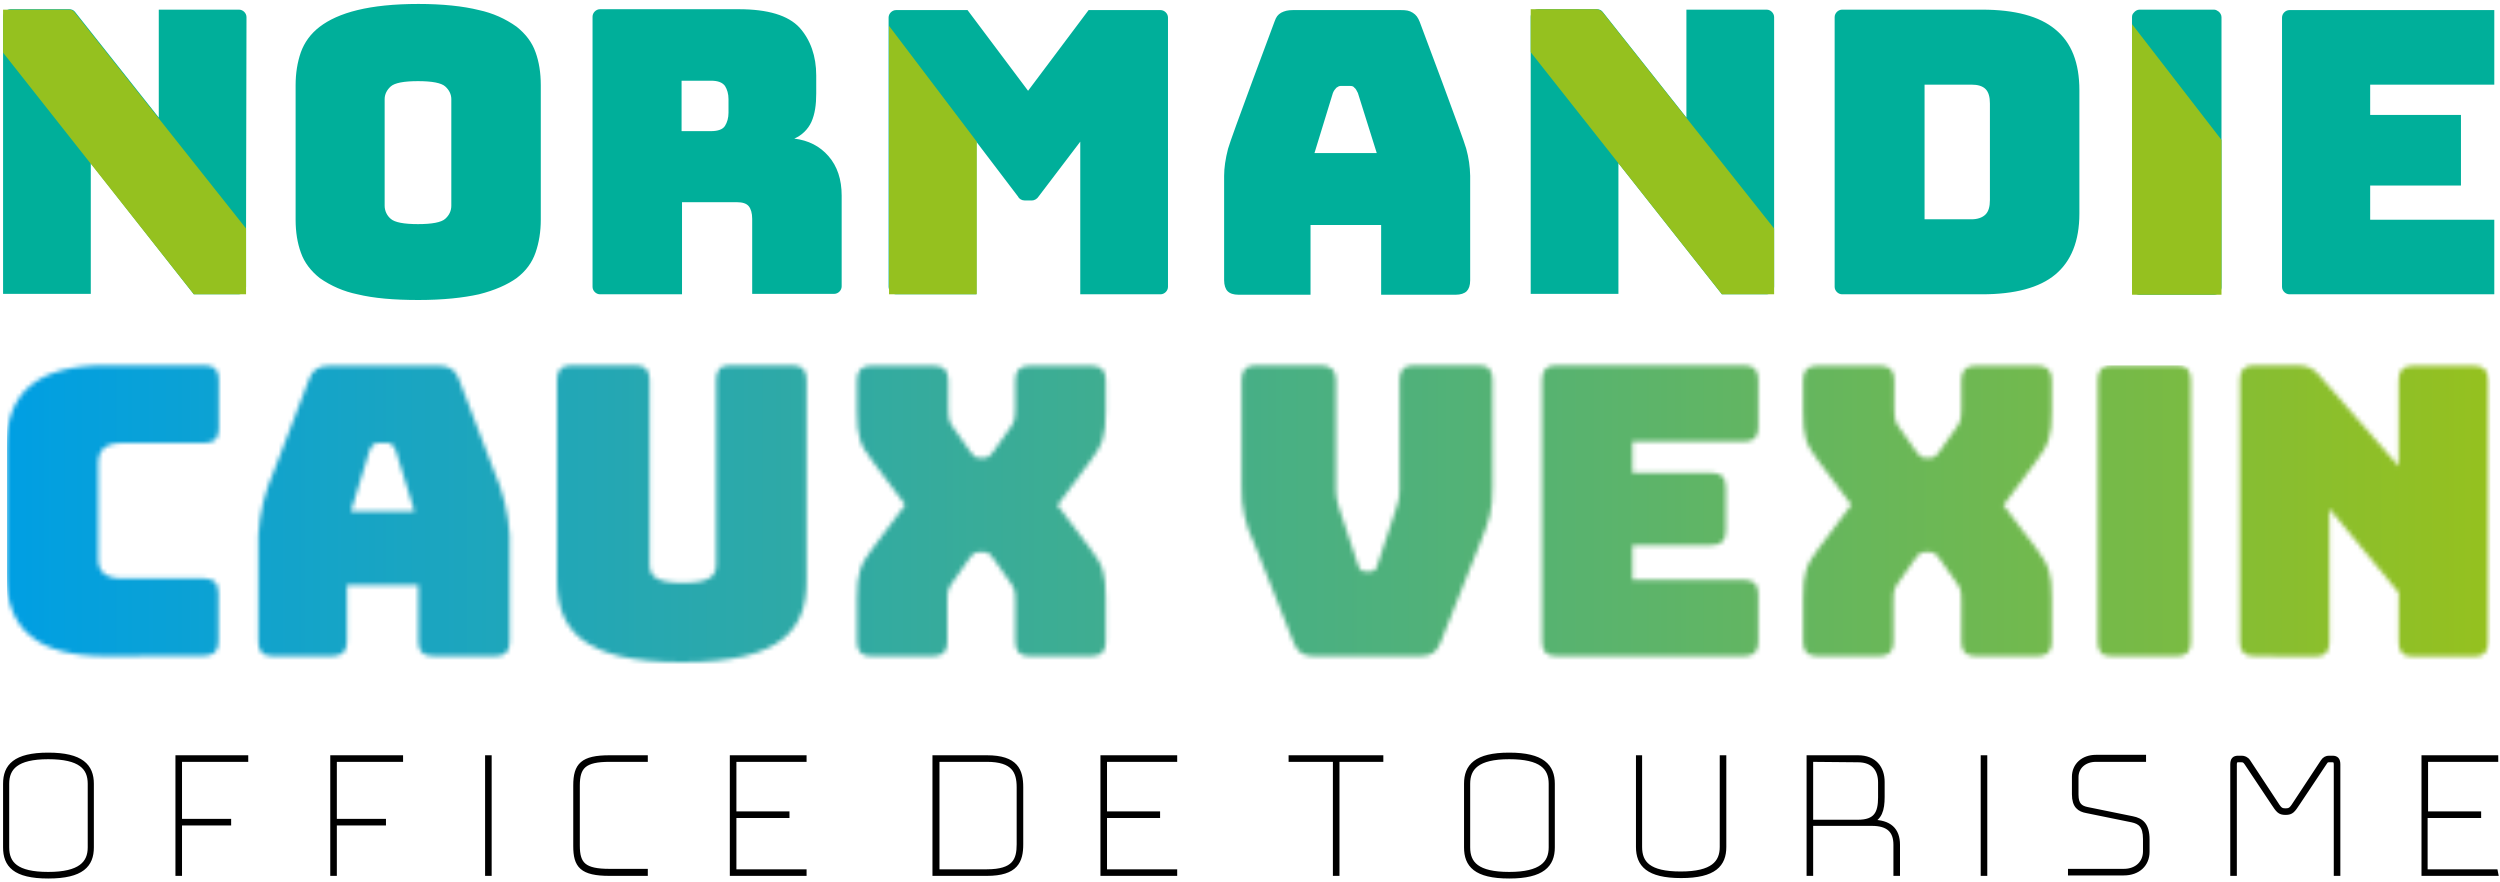
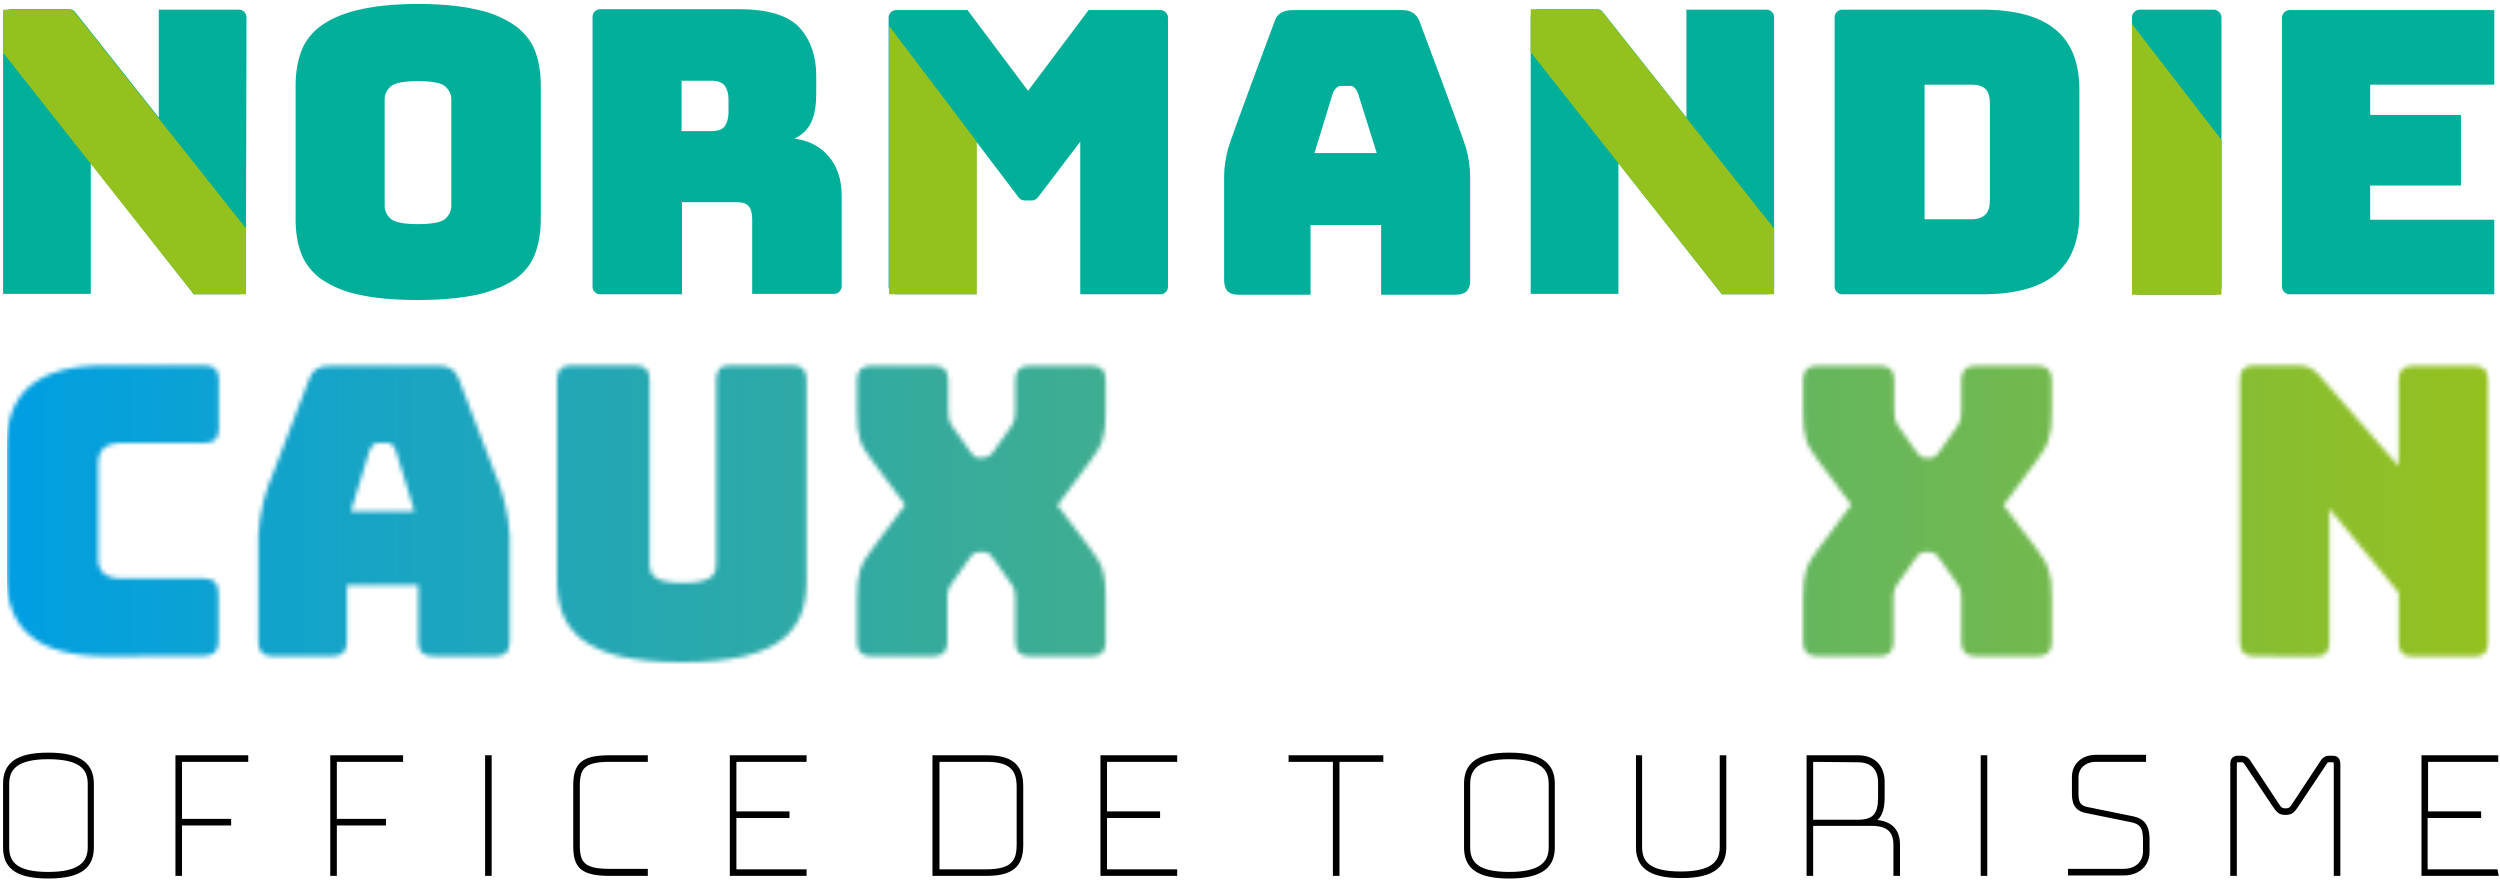
<svg xmlns="http://www.w3.org/2000/svg" width="570" height="201" viewBox="0 0 570 201" fill="none">
  <mask id="mask0_1122_3" style="mask-type:luminance" maskUnits="userSpaceOnUse" x="1" y="83" width="49" height="67">
    <path d="M24.1 149.6C8.6 149.6 1.4 143.6 1.4 130.8V102.2C1.4 89.3 8.6 83.3 24.1 83.3H46.6C48.9 83.3 49.9 84.3 49.9 86.6V97.7C49.9 100 48.9 101 46.6 101H28C24.1 101 22.4 102.5 22.4 105.6V127.5C22.4 130.5 24.2 131.9 28 131.9H46.5C48.8 131.9 49.8 132.9 49.8 135.2V146.2C49.8 148.5 48.8 149.5 46.5 149.5L24.1 149.6Z" fill="white" />
  </mask>
  <g mask="url(#mask0_1122_3)">
    <path d="M1.6 71.1H568.8V160.1H1.6V71.1Z" fill="url(#paint0_linear_1122_3)" />
  </g>
  <mask id="mask1_1122_3" style="mask-type:luminance" maskUnits="userSpaceOnUse" x="58" y="83" width="59" height="67">
    <path d="M75.7 149.6H62.2C59.9 149.6 58.9 148.6 58.9 146.3V122C59.2 116.922 60.42 111.942 62.5 107.3L70.5 86.4C71.2 84.3 72.7 83.4 75.2 83.4H100C102.4 83.4 103.9 84.3 104.6 86.4L112.6 107.3C114.67 111.945 115.889 116.924 116.2 122V146.3C116.2 148.6 115.2 149.6 112.9 149.6H99C96.5 149.6 95.4 148.6 95.4 146.3V133.4H79.1V146.3C79.1 148.6 78 149.6 75.7 149.6V149.6ZM80 116.6H94.5L90.2 102.6C89.7 101.5 89.2 101 88.4 101H86.1C85.4 101 84.8 101.5 84.3 102.6L80 116.6V116.6Z" fill="white" />
  </mask>
  <g mask="url(#mask1_1122_3)">
    <path d="M-13.4 71.1H613.8V160.1H-13.4V71.1Z" fill="url(#paint1_linear_1122_3)" />
  </g>
  <mask id="mask2_1122_3" style="mask-type:luminance" maskUnits="userSpaceOnUse" x="127" y="83" width="57" height="68">
    <path d="M155.5 151C132.7 151 127 143.4 127 132.2V86.6C127 84.3 128 83.3 130.3 83.3H144.8C147.1 83.3 148.1 84.3 148.1 86.6V128.6C148.1 131.1 149.2 132.9 155.7 132.9C162.2 132.9 163.3 131.1 163.3 128.6V86.6C163.3 84.3 164.2 83.3 166.6 83.3H180.6C182.9 83.3 183.9 84.3 183.9 86.6V132.2C184 143.4 178.4 151 155.5 151V151Z" fill="white" />
  </mask>
  <g mask="url(#mask2_1122_3)">
    <path d="M-13.4 71.1H613.8V160.1H-13.4V71.1Z" fill="url(#paint2_linear_1122_3)" />
  </g>
  <mask id="mask3_1122_3" style="mask-type:luminance" maskUnits="userSpaceOnUse" x="195" y="83" width="58" height="67">
-     <path d="M212.7 149.6H198.7C196.4 149.6 195.4 148.6 195.4 146.3V136.4C195.4 130.7 196.1 128.8 198.9 125.1L206.4 115.1L198.9 105.1C196 101.3 195.4 99.5 195.4 93.8V86.7C195.4 84.4 196.4 83.4 198.7 83.4H212.9C215.2 83.4 216.2 84.4 216.2 86.7V93.1C216.2 94.4 216.2 95.8 217 97L221.1 102.8C221.7 103.8 222.3 104.4 223.3 104.4H224.4C225.4 104.4 225.9 103.8 226.6 102.8L230.7 97C231.5 95.8 231.5 94.4 231.5 93.1V86.7C231.5 84.4 232.5 83.4 234.8 83.4H248.8C251.1 83.4 252.1 84.4 252.1 86.7V93.8C252.1 99.5 251.4 101.4 248.6 105.1L241.1 115.2L248.6 125.1C251.5 128.9 252.1 130.7 252.1 136.4V146.3C252.1 148.6 251.1 149.6 248.8 149.6H234.8C232.5 149.6 231.5 148.6 231.5 146.3V137.2C231.5 135.9 231.6 134.6 230.7 133.3L226.6 127.5C225.9 126.4 225.4 125.9 224.4 125.9H223.1C222.1 125.9 221.6 126.4 220.9 127.5L216.8 133.3C215.9 134.6 216 135.9 216 137.2V146.3C216 148.6 215 149.6 212.7 149.6V149.6Z" fill="white" />
+     <path d="M212.7 149.6H198.7C196.4 149.6 195.4 148.6 195.4 146.3V136.4C195.4 130.7 196.1 128.8 198.9 125.1L206.4 115.1L198.9 105.1C196 101.3 195.4 99.5 195.4 93.8V86.7C195.4 84.4 196.4 83.4 198.7 83.4H212.9C215.2 83.4 216.2 84.4 216.2 86.7V93.1C216.2 94.4 216.2 95.8 217 97L221.1 102.8C221.7 103.8 222.3 104.4 223.3 104.4C225.4 104.4 225.9 103.8 226.6 102.8L230.7 97C231.5 95.8 231.5 94.4 231.5 93.1V86.7C231.5 84.4 232.5 83.4 234.8 83.4H248.8C251.1 83.4 252.1 84.4 252.1 86.7V93.8C252.1 99.5 251.4 101.4 248.6 105.1L241.1 115.2L248.6 125.1C251.5 128.9 252.1 130.7 252.1 136.4V146.3C252.1 148.6 251.1 149.6 248.8 149.6H234.8C232.5 149.6 231.5 148.6 231.5 146.3V137.2C231.5 135.9 231.6 134.6 230.7 133.3L226.6 127.5C225.9 126.4 225.4 125.9 224.4 125.9H223.1C222.1 125.9 221.6 126.4 220.9 127.5L216.8 133.3C215.9 134.6 216 135.9 216 137.2V146.3C216 148.6 215 149.6 212.7 149.6V149.6Z" fill="white" />
  </mask>
  <g mask="url(#mask3_1122_3)">
    <path d="M-13.4 71.1H613.8V160.1H-13.4V71.1Z" fill="url(#paint3_linear_1122_3)" />
  </g>
  <mask id="mask4_1122_3" style="mask-type:luminance" maskUnits="userSpaceOnUse" x="283" y="83" width="58" height="67">
-     <path d="M299.7 149.6C297.3 149.6 295.9 148.9 295 146.6L286 124C283.967 119.94 282.97 115.439 283.1 110.9V86.6C283.1 84.3 284.1 83.3 286.4 83.3H301C303.3 83.3 304.6 84.3 304.6 86.6V112C304.6 113.3 304.9 114.4 305.3 115.8L309.6 128.7C310 129.9 310.3 130.3 311.4 130.3H312.4C313.4 130.3 313.8 129.9 314.1 128.7L318.4 115.7C318.9 114.3 319.1 113.2 319.1 111.9V86.6C319.1 84.3 320.1 83.3 322.4 83.3H337C339.4 83.3 340.3 84.3 340.3 86.6V110.9C340.3 116.7 339.6 118.5 337.4 124L328.4 146.6C327.5 148.9 326.1 149.6 323.7 149.6H299.7V149.6Z" fill="white" />
-   </mask>
+     </mask>
  <g mask="url(#mask4_1122_3)">
    <path d="M-13.4 71.1H613.8V160.1H-13.4V71.1Z" fill="url(#paint4_linear_1122_3)" />
  </g>
  <mask id="mask5_1122_3" style="mask-type:luminance" maskUnits="userSpaceOnUse" x="351" y="83" width="50" height="67">
-     <path d="M354.9 149.6C352.6 149.6 351.6 148.6 351.6 146.3V86.6C351.6 84.3 352.6 83.3 354.9 83.3H397.6C399.9 83.3 400.9 84.3 400.9 86.6V97.4C400.9 99.7 399.9 100.7 397.6 100.7H372.2V107.8H390.2C392.5 107.8 393.5 108.8 393.5 111.1V121C393.5 123.3 392.5 124.3 390.2 124.3H372.2V132.2H397.6C399.9 132.2 400.9 133.2 400.9 135.5V146.3C400.9 148.6 399.9 149.6 397.6 149.6H354.9V149.6Z" fill="white" />
-   </mask>
+     </mask>
  <g mask="url(#mask5_1122_3)">
    <path d="M-13.4 71.1H613.8V160.1H-13.4V71.1Z" fill="url(#paint5_linear_1122_3)" />
  </g>
  <mask id="mask6_1122_3" style="mask-type:luminance" maskUnits="userSpaceOnUse" x="411" y="83" width="57" height="67">
    <path d="M428.4 149.6H414.4C412.1 149.6 411.1 148.6 411.1 146.3V136.4C411.1 130.7 411.8 128.8 414.6 125.1L422.1 115.1L414.6 105.1C411.7 101.3 411.1 99.5 411.1 93.8V86.7C411.1 84.4 412.1 83.4 414.4 83.4H428.6C430.9 83.4 431.9 84.4 431.9 86.7V93.1C431.9 94.4 431.9 95.8 432.7 97L436.8 102.8C437.4 103.8 438 104.4 439 104.4H440.1C441.1 104.4 441.6 103.8 442.3 102.8L446.4 97C447.2 95.8 447.2 94.4 447.2 93.1V86.7C447.2 84.4 448.2 83.4 450.5 83.4H464.5C466.8 83.4 467.8 84.4 467.8 86.7V93.8C467.8 99.5 467.1 101.4 464.3 105.1L456.8 115.2L464.3 125.1C467.2 128.9 467.8 130.7 467.8 136.4V146.3C467.8 148.6 466.8 149.6 464.5 149.6H450.5C448.2 149.6 447.2 148.6 447.2 146.3V137.2C447.2 135.9 447.3 134.6 446.4 133.3L442.3 127.5C441.6 126.4 441.1 125.9 440.1 125.9H438.8C437.8 125.9 437.3 126.4 436.6 127.5L432.5 133.3C431.6 134.6 431.7 135.9 431.7 137.2V146.3C431.7 148.6 430.7 149.6 428.4 149.6Z" fill="white" />
  </mask>
  <g mask="url(#mask6_1122_3)">
    <path d="M-13.4 71.1H613.8V160.1H-13.4V71.1Z" fill="url(#paint6_linear_1122_3)" />
  </g>
  <mask id="mask7_1122_3" style="mask-type:luminance" maskUnits="userSpaceOnUse" x="478" y="83" width="22" height="67">
-     <path d="M478.3 146.3V86.6C478.3 84.3 479.3 83.3 481.6 83.3H496.2C498.5 83.3 499.5 84.3 499.5 86.6V146.3C499.5 148.6 498.6 149.6 496.3 149.6H481.5C479.1 149.6 478.3 148.6 478.3 146.3V146.3Z" fill="white" />
-   </mask>
+     </mask>
  <g mask="url(#mask7_1122_3)">
    <path d="M-14.2 83.3H613V172.3H-14.2V83.3Z" fill="url(#paint7_linear_1122_3)" />
  </g>
  <mask id="mask8_1122_3" style="mask-type:luminance" maskUnits="userSpaceOnUse" x="510" y="83" width="58" height="67">
    <path d="M514 149.6C511.7 149.6 510.7 148.6 510.7 146.3V86.6C510.7 84.3 511.7 83.3 514 83.3H523.6C526 83.3 527.5 83.9 529 85.8L546.9 106.3V86.7C546.9 84.4 547.9 83.4 550.2 83.4H564C566.3 83.4 567.3 84.4 567.3 86.7V146.4C567.3 148.7 566.3 149.7 564 149.7H550.2C547.9 149.7 546.9 148.7 546.9 146.4V135.1L531.1 116V146.4C531.1 148.7 530.1 149.7 527.8 149.7L514 149.6V149.6Z" fill="white" />
  </mask>
  <g mask="url(#mask8_1122_3)">
    <path d="M0.6 71.1H567.8V160.1H0.6V71.1Z" fill="url(#paint8_linear_1122_3)" />
  </g>
  <path d="M11 199.8C3.3 199.8 1.2 197.2 1.2 193.2V178.7C1.2 174.7 3.4 172.1 11 172.1C18.6 172.1 20.9 174.7 20.9 178.7V193.2C20.9 197.2 18.7 199.8 11 199.8ZM11 199.3C18.3 199.3 20.5 196.8 20.5 193.2V178.7C20.5 175 18.3 172.6 11 172.6C3.7 172.6 1.6 175.1 1.6 178.7V193.2C1.6 196.9 3.7 199.3 11 199.3ZM40.5 172.7H56.1V173.2H41V187.2H52.2V187.7H41V199.2H40.5V172.7ZM75.8 172.7H91.4V173.2H76.3V187.2H87.5V187.7H76.3V199.2H75.8V172.7ZM111.1 199.2V172.7H111.6V199.2H111.1ZM452.1 199.2V172.7H452.6V199.2H452.1ZM147.2 199.2H139C132.6 199.2 131.2 197.4 131.2 192.9V179.1C131.2 174.4 132.8 172.7 139 172.7H147.2V173.2H139C133.2 173.2 131.7 174.8 131.7 179.1V192.8C131.7 197.1 133.2 198.6 139 198.6H147.2V199.2ZM183.4 199.2H166.9V172.7H183.4V173.2H167.4V185.5H179.5V186H167.4V198.7H183.4V199.2ZM213.2 172.7H225C231.7 172.7 232.8 175.7 232.8 179.5V192.5C232.8 196.3 231.7 199.2 225 199.2H213.1V172.7H213.2ZM213.7 173.2V198.7H225C231.3 198.7 232.3 196.1 232.3 192.5V179.5C232.3 175.9 231.1 173.2 225 173.2H213.7ZM267.9 199.2H251.4V172.7H267.9V173.2H251.9V185.5H264V186H251.9V198.7H267.9V199.2ZM304.3 173.2H294.3V172.7H314.9V173.2H304.9V199.2H304.4V173.2H304.3ZM344.1 199.8C336.4 199.8 334.3 197.2 334.3 193.2V178.7C334.3 174.7 336.5 172.1 344.1 172.1C351.7 172.1 354 174.7 354 178.7V193.2C354 197.2 351.7 199.8 344.1 199.8ZM344.1 199.3C351.4 199.3 353.6 196.8 353.6 193.2V178.7C353.6 175 351.4 172.6 344.1 172.6C336.8 172.6 334.7 175.1 334.7 178.7V193.2C334.7 196.9 336.8 199.3 344.1 199.3ZM373.9 172.7V193.1C373.9 196.8 375.9 199.2 383.2 199.2C390.5 199.2 392.6 196.7 392.6 193.1V172.7H393.1V193.1C393.1 197.1 390.9 199.7 383.3 199.7C375.7 199.7 373.5 197.1 373.5 193.1V172.7H373.9ZM412.4 199.2V172.7H423.6C427.4 172.7 429.2 175.1 429.2 178.3V181.7C429.2 184.7 428.6 186.6 426.3 187.4H426.8C430.8 187.4 432.7 189.2 432.7 192.6V199.2H432.2V192.6C432.2 189.4 430.5 187.8 426.8 187.8H412.9V199.2H412.4ZM412.9 173.2V187.4H423.6C427.7 187.4 428.7 185.4 428.7 181.8V178.4C428.7 175.4 427.1 173.3 423.6 173.3L412.9 173.2ZM488.8 173.2H477.9C475.2 173.2 473.4 174.9 473.4 177.2V181.2C473.4 183.5 474.4 184.2 475.9 184.5L486.2 186.6C488.2 187 489.6 188 489.6 191.4V194.2C489.6 197.1 487.5 199.1 484.2 199.1H472V198.6H484.2C487.2 198.6 489.1 196.7 489.1 194.1V191.3C489.1 188.2 487.9 187.4 486.1 187L475.8 184.9C474.1 184.6 472.9 183.8 472.9 181.1V177.1C472.9 174.5 474.9 172.6 477.9 172.6H488.8V173.2ZM523.6 182.7L529.6 173.6C530 173 530.5 172.8 531 172.8H531.8C532.7 172.8 533.1 173.2 533.1 174.3V199.2H532.6V174.3C532.6 173.8 532.5 173.3 531.8 173.3H531.1C530.7 173.3 530.4 173.3 530 174L524 183C522.8 184.8 522.5 185.3 521.1 185.3C519.7 185.3 519.4 184.8 518.2 183L512.2 174C511.8 173.4 511.5 173.3 511 173.3H510.3C509.6 173.3 509.5 173.8 509.5 174.3V199.2H509V174.3C509 173.2 509.4 172.8 510.3 172.8H511.1C511.6 172.8 512.2 173 512.6 173.6L518.6 182.7C519.7 184.4 519.9 184.8 521.1 184.8C522.3 184.8 522.5 184.4 523.6 182.7ZM569.1 199.2H552.6V172.7H569.1V173.2H553.1V185.5H565.2V186H553V198.7H569L569.1 199.2Z" fill="black" stroke="black" stroke-miterlimit="10" />
  <path d="M56.1 52.1V65.4C56.1 66.3 55.3 67.1 54.4 67.1H44.2L20.7 37.2V67H0.7V3.8C0.7 2.9 1.5 2.1 2.4 2.1H15.8C16.3 2.1 16.8 2.3 17.1 2.7L36.2 26.8V2.2H54.5C55.4 2.2 56.2 3 56.2 3.9L56.1 52.1ZM266.3 65.4C266.3 66.3 265.5 67.1 264.6 67.1H246.3V32.3L236.8 44.8C236.5 45.3 235.9 45.7 235.3 45.7H233.6C233 45.7 232.4 45.4 232.1 44.8L222.6 32.3V67.1H204.3C203.4 67.1 202.6 66.3 202.6 65.4V4C202.6 3.1 203.4 2.3 204.3 2.3H220.6L234.4 20.7L248.2 2.3H264.6C265.5 2.3 266.3 3.1 266.3 4V65.4ZM404.5 52.1V65.4C404.5 66.3 403.7 67.1 402.8 67.1H392.6L369 37.2V67H349V3.8C349 2.9 349.8 2.1 350.7 2.1H364.1C364.6 2.1 365.1 2.3 365.4 2.7L384.5 26.8V2.2H402.8C403.7 2.2 404.5 3 404.5 3.9V52.1ZM506.5 65.5C506.5 66.4 505.7 67.2 504.8 67.2H487.8C486.9 67.2 486.1 66.4 486.1 65.5V5.5V5.9V3.9C486.1 3.5 486.2 3.2 486.5 2.9C486.8 2.5 487.3 2.2 487.8 2.2H504.8C505.2 2.2 505.5 2.4 505.8 2.6C506.2 2.9 506.5 3.4 506.5 3.9V65.5ZM568.7 19.3H540.4V26.2H561.1V42.3H540.4V50.1H568.7V67.1H522C521.1 67.1 520.3 66.3 520.3 65.4V4C520.3 3.1 521.1 2.3 522 2.3H568.7V19.3ZM188.9 35.6C186.9 33.3 184.3 32 181.1 31.6C182.825 30.858 184.214 29.505 185 27.8C185.8 26 186.1 23.9 186.1 21.3V17.2C186.1 12.8 184.8 9.1 182.3 6.3C179.7 3.5 175.1 2.1 168.4 2.1H136.8C135.9 2.1 135.1 2.9 135.1 3.8V65.4C135.1 66.3 135.9 67.1 136.8 67.1H155.5V46.1H168C169.3 46.1 170.2 46.4 170.7 47C171.2 47.6 171.5 48.6 171.5 49.9V67H190.2C191.1 67 191.9 66.2 191.9 65.3V44.6C191.9 40.9 190.9 37.9 188.9 35.6ZM166.1 25.7C166.1 26.9 165.8 27.9 165.3 28.7C164.8 29.5 163.7 29.9 162.1 29.9H155.4V18.4H162.1C163.7 18.4 164.7 18.8 165.3 19.6C165.8 20.4 166.1 21.4 166.1 22.6V25.7ZM468.6 6.7C465 3.7 459.4 2.2 451.9 2.2H420C419.1 2.2 418.3 3 418.3 3.9V65.4C418.3 66.3 419.1 67.1 420 67.1H451.9C459.4 67.1 465 65.6 468.6 62.6C472.2 59.6 474.1 55 474.1 48.7V20.6C474.1 14.3 472.3 9.7 468.6 6.7ZM453.7 45.6C453.7 47.1 453.4 48.2 452.7 48.9C452 49.6 450.9 50 449.5 50H438.8V19.3H449.5C450.9 19.3 452 19.6 452.7 20.3C453.4 21 453.7 22.1 453.7 23.6V45.6ZM334.3 33.9C333.7 31.6 323.7 5 323.7 5C323.3 4 322.9 3.4 322.1 2.9C321.3 2.4 320.6 2.3 319.4 2.3H294.8C293.6 2.3 292.9 2.5 292.1 2.9C291.3 3.4 291 3.8 290.6 4.9C290.6 4.9 280.6 31.6 280 33.9C279.4 36.2 279.1 38.3 279.1 40.1V63.9C279.1 65 279.4 65.9 279.9 66.4C280.4 66.9 281.2 67.2 282.4 67.2H298.8V51.3H314.9V67.2H331.9C333 67.2 333.9 66.9 334.4 66.4C334.9 65.9 335.2 65.1 335.2 63.9V40.1C335.161 38.004 334.859 35.921 334.3 33.9ZM313.9 34.9H299.7L303.9 21.2C304.1 20.7 304.4 20.3 304.7 20C305 19.8 305.3 19.6 305.6 19.6H307.9C308.3 19.6 308.6 19.7 308.8 20C309.1 20.2 309.3 20.6 309.6 21.2L313.9 34.9ZM122.1 11.9C121.3 9.6 119.8 7.7 117.8 6.1C115.226 4.255 112.298 2.961 109.2 2.3C105.6 1.4 100.9 0.9 95.4 0.9C89.8 0.9 85.2 1.4 81.5 2.3C77.8 3.2 75 4.5 72.9 6.1C70.8 7.7 69.4 9.7 68.6 11.9C67.8 14.2 67.4 16.7 67.4 19.4V50.1C67.4 52.9 67.8 55.4 68.6 57.6C69.4 59.9 70.9 61.8 72.9 63.4C75.483 65.21 78.41 66.469 81.5 67.1C85.2 68 89.8 68.4 95.4 68.4C101 68.4 105.6 67.9 109.2 67.1C112.8 66.2 115.7 64.9 117.8 63.4C119.9 61.8 121.3 59.9 122.1 57.6C122.9 55.3 123.3 52.8 123.3 50.1V19.4C123.3 16.6 122.9 14.1 122.1 11.9ZM102.9 46.1V46.9C102.9 48.1 102.4 49.1 101.5 49.9C100.6 50.7 98.5 51.1 95.3 51.1C92.1 51.1 90 50.7 89.1 49.9C88.661 49.533 88.308 49.074 88.066 48.556C87.824 48.038 87.699 47.472 87.7 46.9V22.6C87.7 21.5 88.2 20.5 89.1 19.7C90 18.9 92.1 18.5 95.3 18.5C98.5 18.5 100.6 18.9 101.5 19.7C102.4 20.5 102.9 21.5 102.9 22.6V46.1Z" fill="#00AF9A" />
  <path d="M365.4 2.8L404.5 52.1V67.1H392.6L349 11.9V2.1H364.1C364.6 2.2 365 2.4 365.4 2.8ZM202.7 5.9V67.1H222.7V32.3L202.7 5.9ZM15.8 2.2H0.7V12L44.2 67.1H56.1V52.1L17 2.8C16.7 2.4 16.3 2.2 15.8 2.2ZM486.1 5.5V67.2H506.5V31.9L486.1 5.5Z" fill="#95C11F" />
  <defs>
    <linearGradient id="paint0_linear_1122_3" x1="1.6" y1="115.6" x2="568.8" y2="115.6" gradientUnits="userSpaceOnUse">
      <stop stop-color="#009FE3" />
      <stop offset="1" stop-color="#95C11F" />
    </linearGradient>
    <linearGradient id="paint1_linear_1122_3" x1="-13.4" y1="115.6" x2="613.8" y2="115.6" gradientUnits="userSpaceOnUse">
      <stop stop-color="#009FE3" />
      <stop offset="1" stop-color="#95C11F" />
    </linearGradient>
    <linearGradient id="paint2_linear_1122_3" x1="-13.4" y1="115.6" x2="613.8" y2="115.6" gradientUnits="userSpaceOnUse">
      <stop stop-color="#009FE3" />
      <stop offset="1" stop-color="#95C11F" />
    </linearGradient>
    <linearGradient id="paint3_linear_1122_3" x1="-13.4" y1="115.6" x2="613.8" y2="115.6" gradientUnits="userSpaceOnUse">
      <stop stop-color="#009FE3" />
      <stop offset="1" stop-color="#95C11F" />
    </linearGradient>
    <linearGradient id="paint4_linear_1122_3" x1="-13.4" y1="115.6" x2="613.8" y2="115.6" gradientUnits="userSpaceOnUse">
      <stop stop-color="#009FE3" />
      <stop offset="1" stop-color="#95C11F" />
    </linearGradient>
    <linearGradient id="paint5_linear_1122_3" x1="-13.4" y1="115.6" x2="613.8" y2="115.6" gradientUnits="userSpaceOnUse">
      <stop stop-color="#009FE3" />
      <stop offset="1" stop-color="#95C11F" />
    </linearGradient>
    <linearGradient id="paint6_linear_1122_3" x1="-13.4" y1="115.6" x2="613.8" y2="115.6" gradientUnits="userSpaceOnUse">
      <stop stop-color="#009FE3" />
      <stop offset="1" stop-color="#95C11F" />
    </linearGradient>
    <linearGradient id="paint7_linear_1122_3" x1="-14.2" y1="127.8" x2="613" y2="127.8" gradientUnits="userSpaceOnUse">
      <stop stop-color="#009FE3" />
      <stop offset="1" stop-color="#95C11F" />
    </linearGradient>
    <linearGradient id="paint8_linear_1122_3" x1="0.6" y1="115.6" x2="567.8" y2="115.6" gradientUnits="userSpaceOnUse">
      <stop stop-color="#009FE3" />
      <stop offset="1" stop-color="#95C11F" />
    </linearGradient>
  </defs>
</svg>